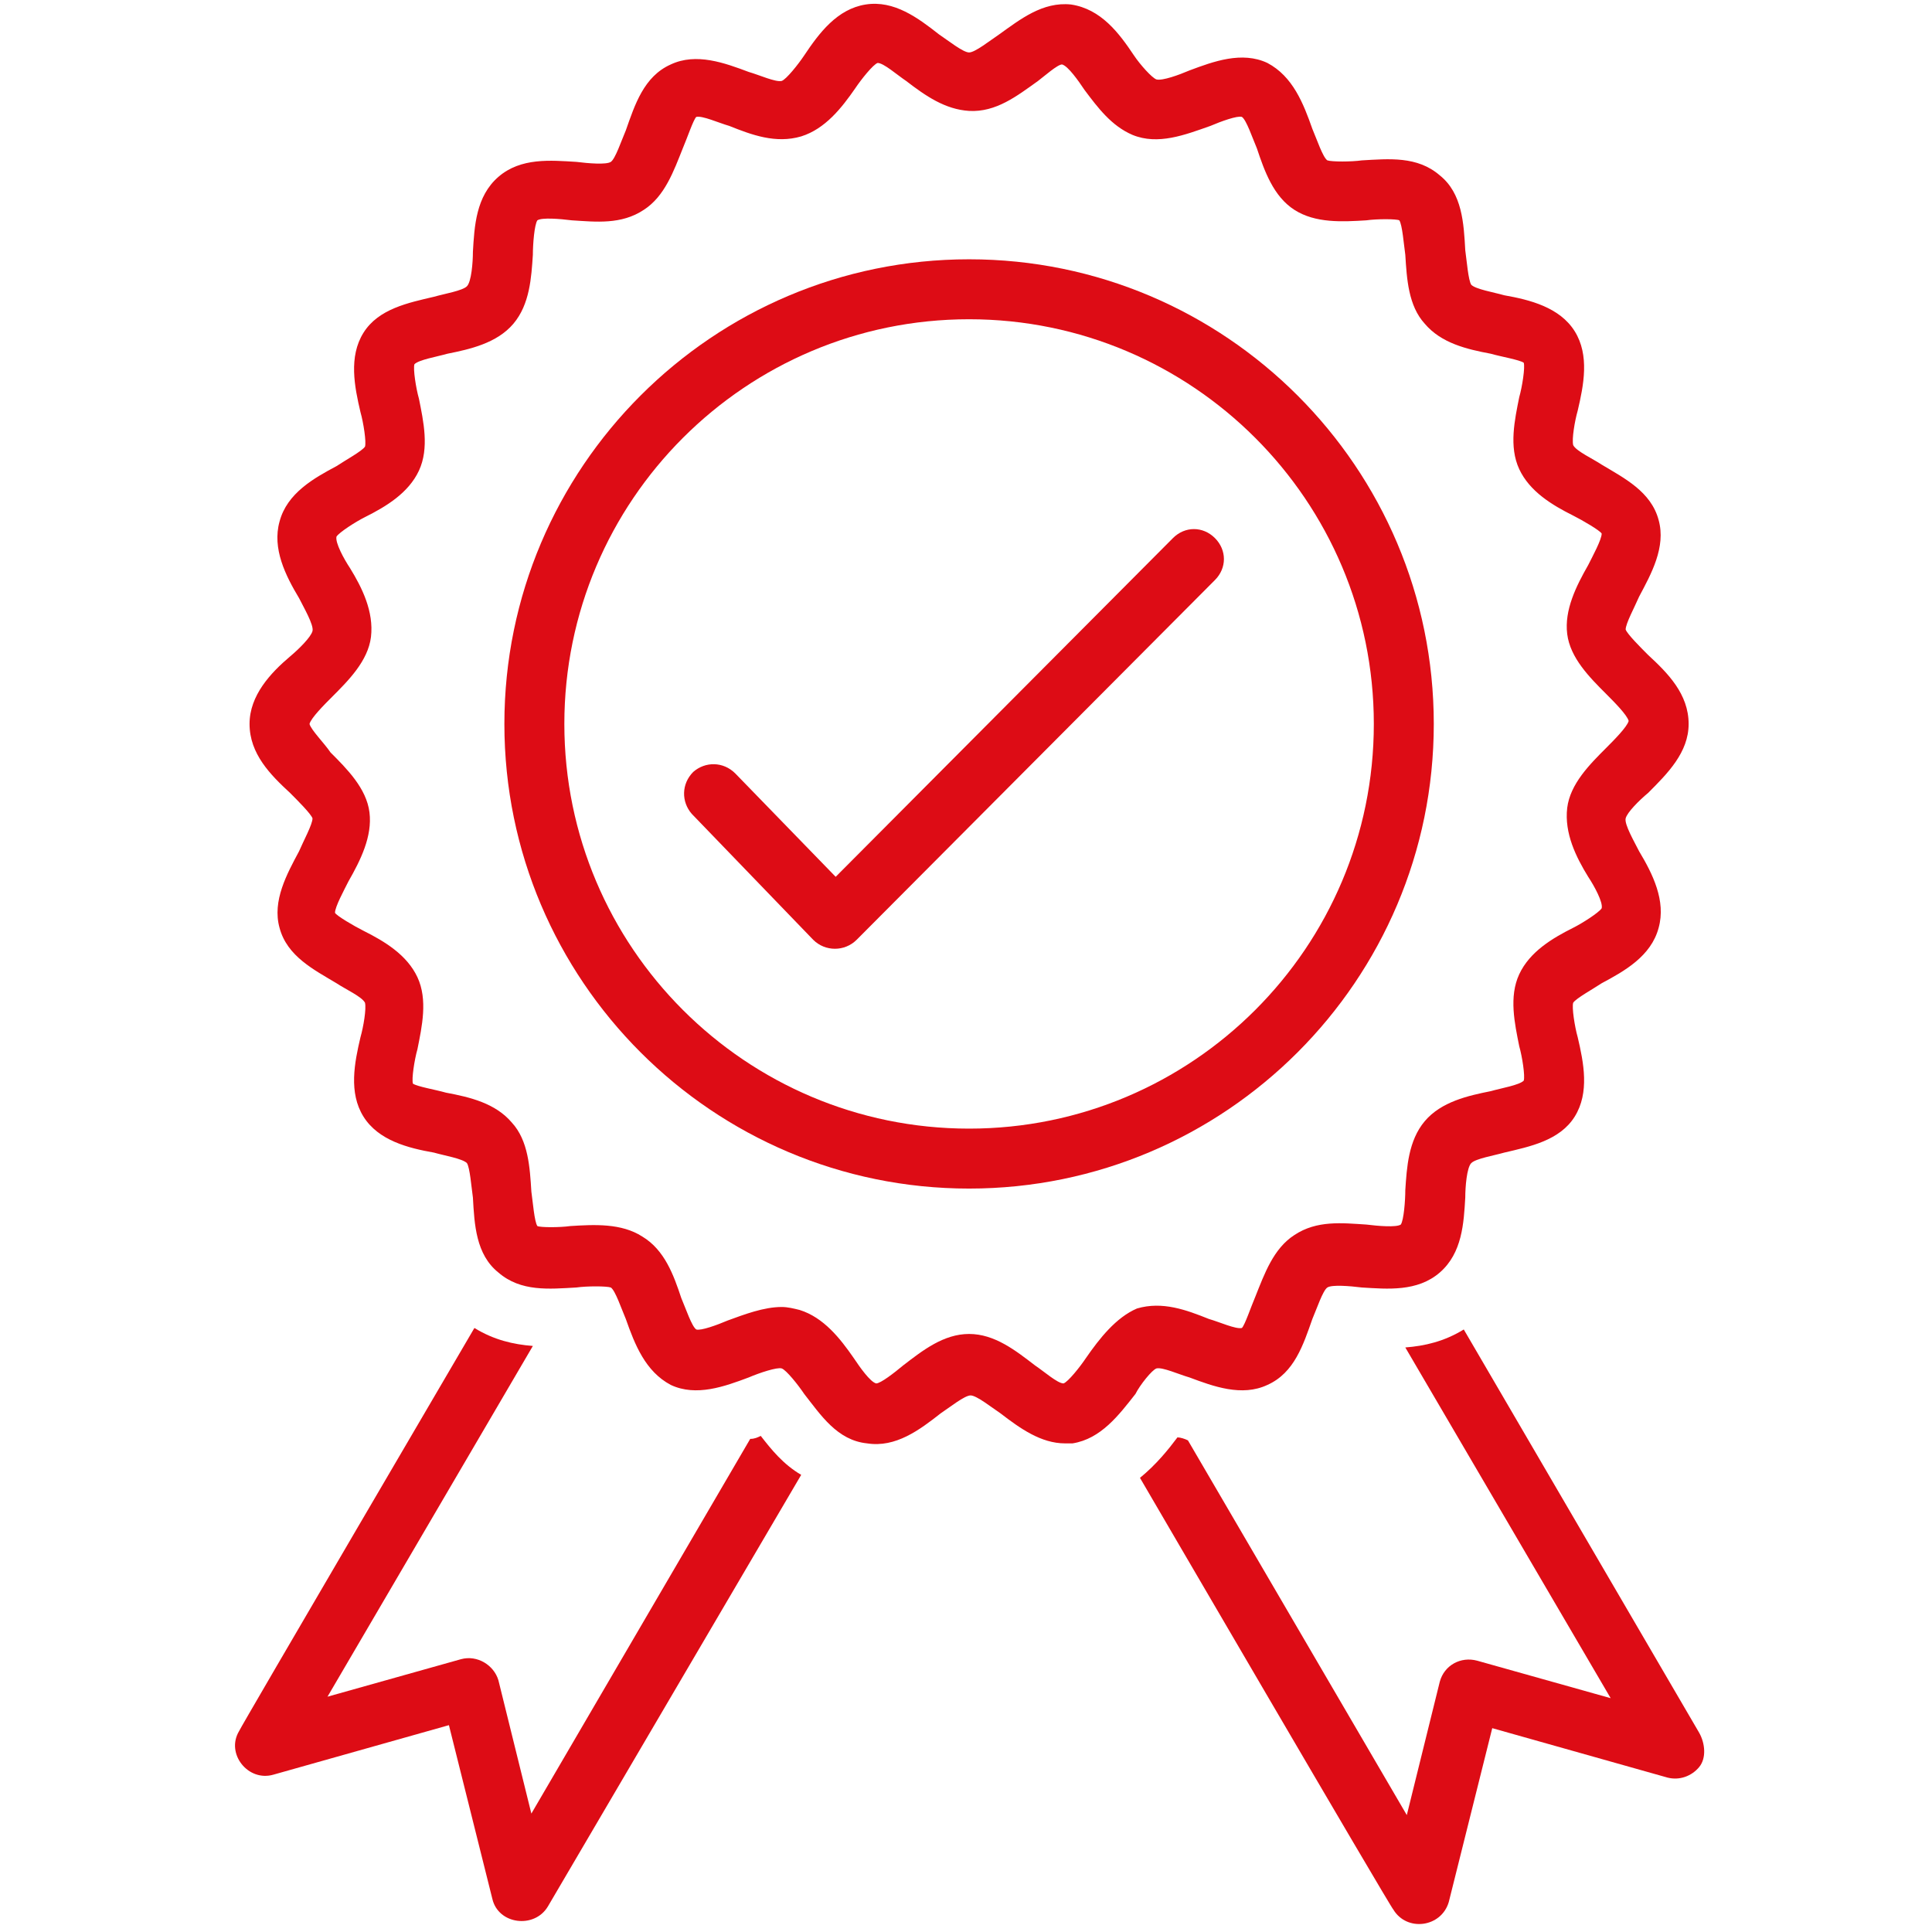
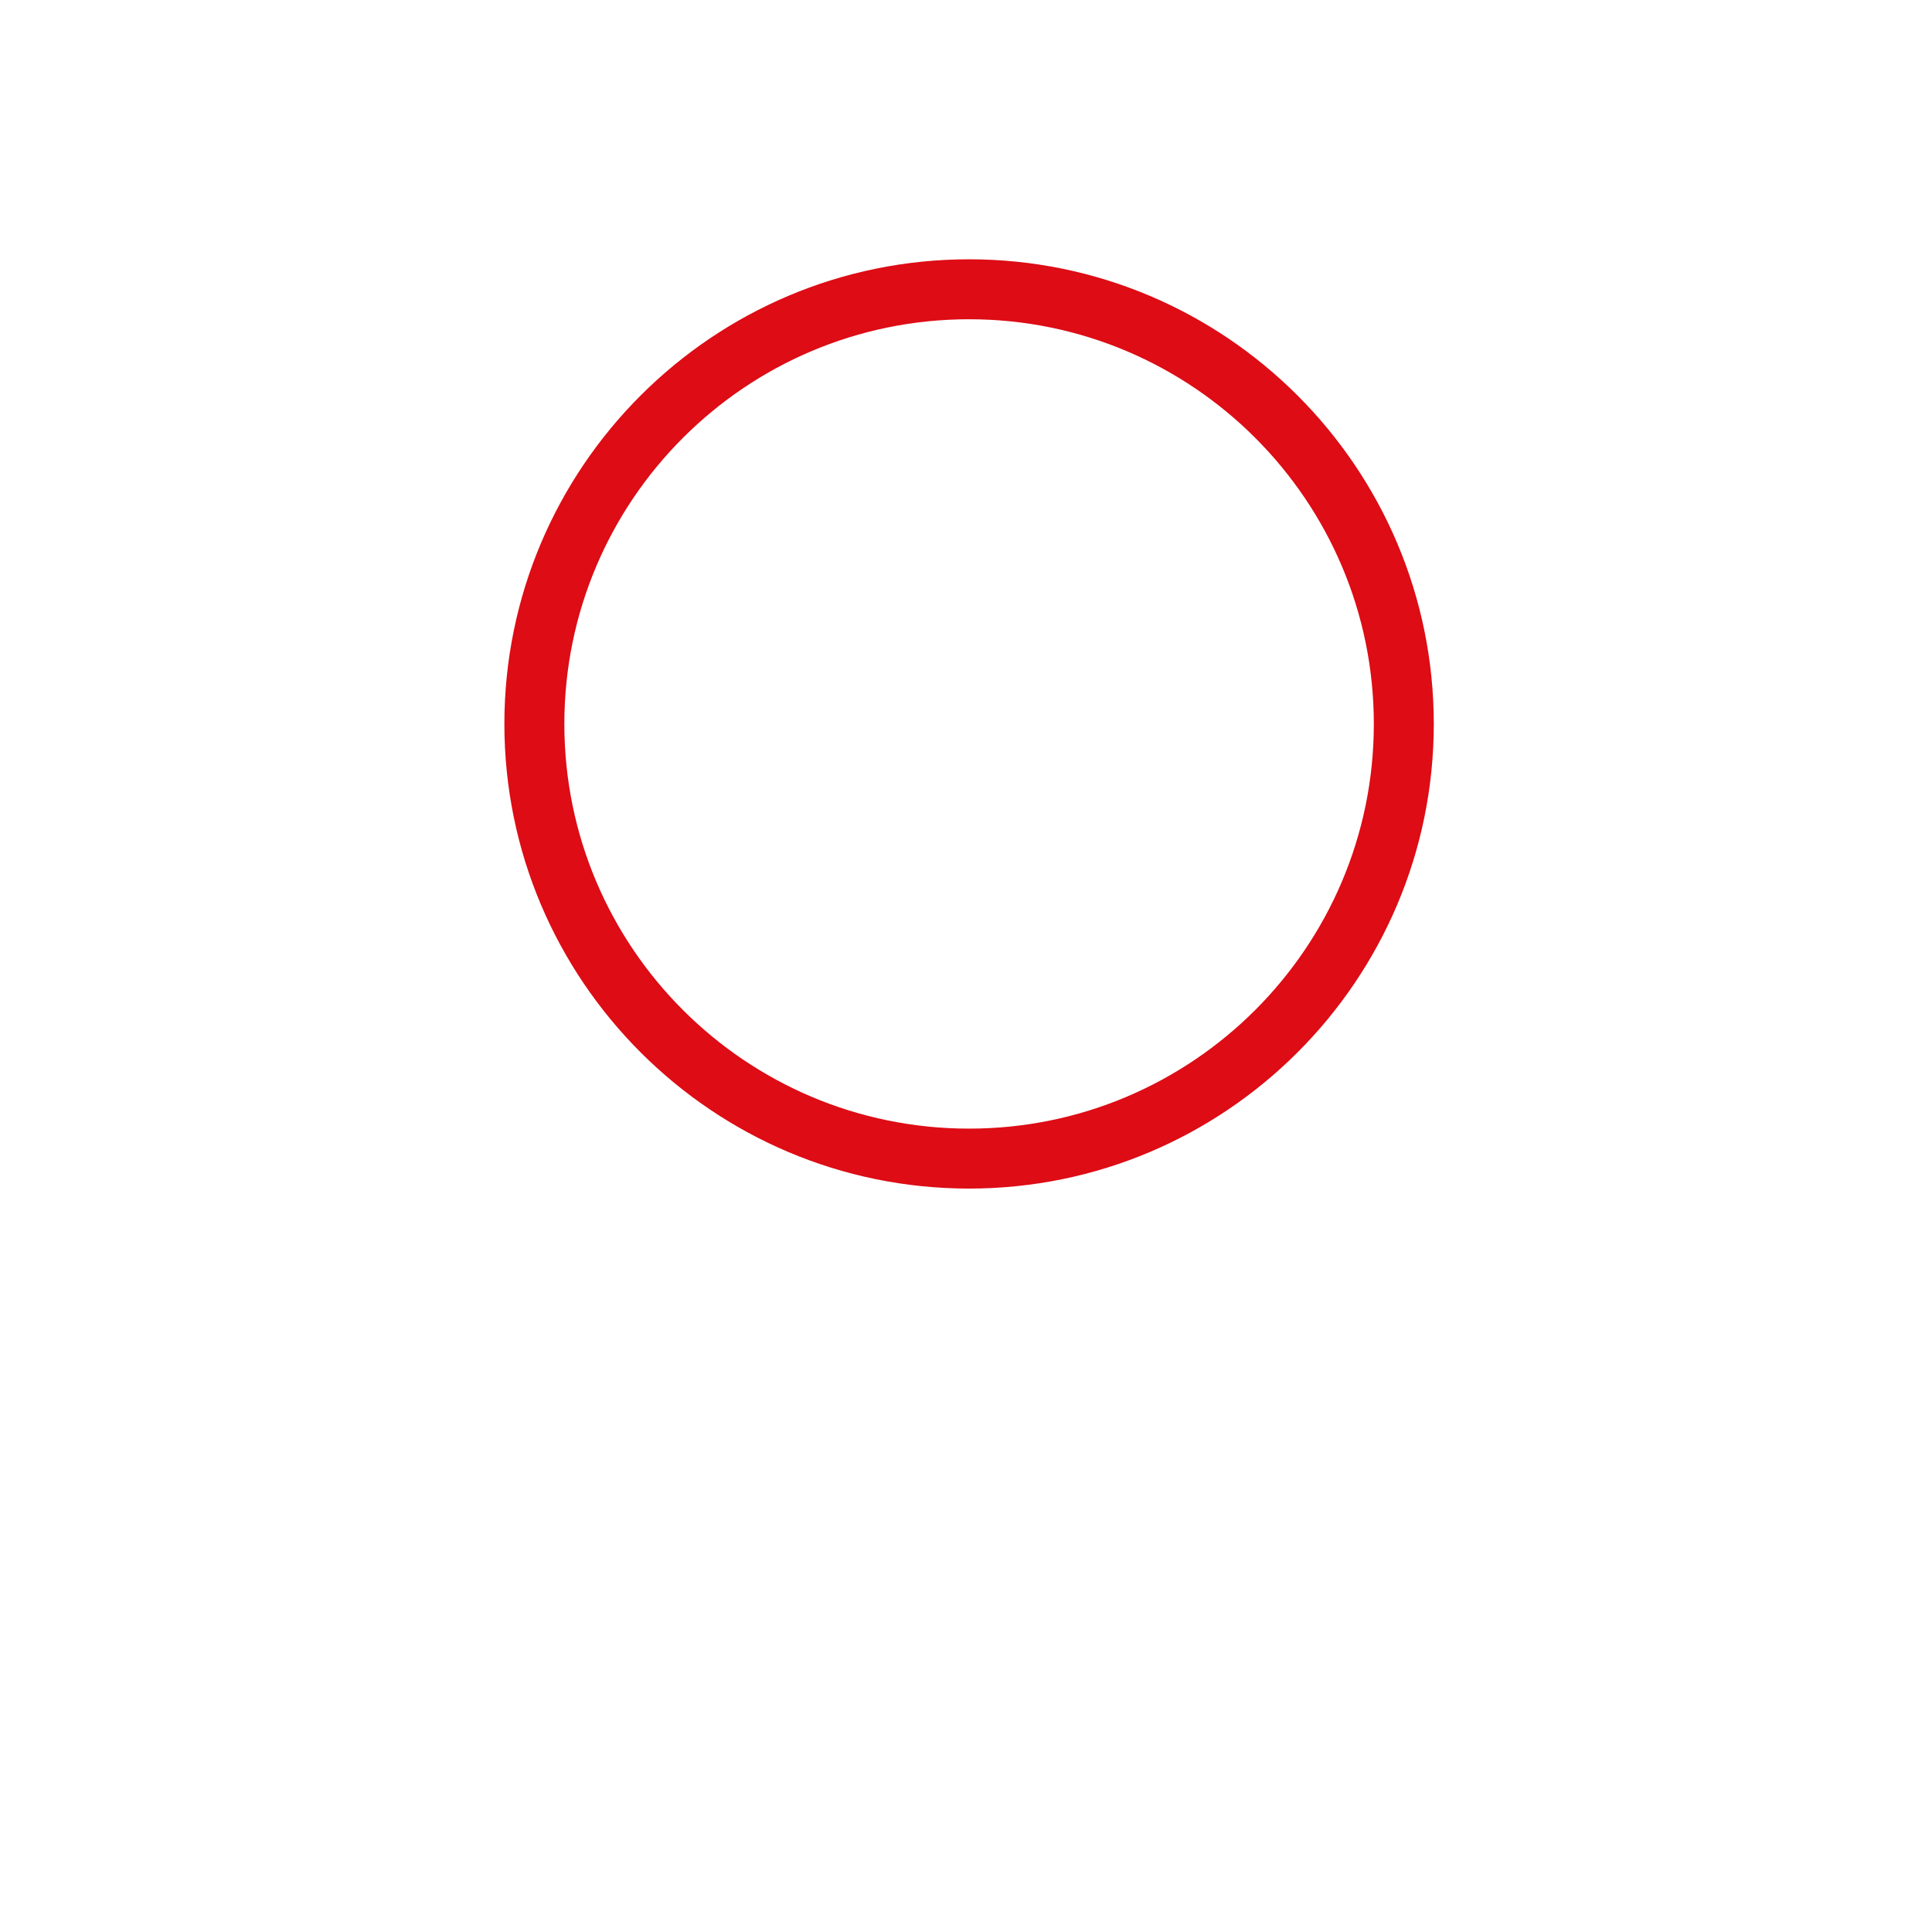
<svg xmlns="http://www.w3.org/2000/svg" width="1080" zoomAndPan="magnify" viewBox="0 0 810 810" height="1080" preserveAspectRatio="xMidYMid meet">
-   <path fill="#dd0c15" d="M 318.938 602 C 317.68 602.629 316.422 603.258 314.535 603.258 L 222.777 760.355 C 222.777 760.355 208.953 704.43 208.953 704.43 C 207.066 698.145 200.152 693.746 193.242 695.633 L 137.305 711.344 L 223.406 564.297 C 215.238 563.668 207.066 561.785 198.898 556.758 C 198.898 556.758 100.227 725.168 100.227 725.797 C 94.57 735.223 103.996 747.16 114.68 744.02 L 188.211 723.281 C 188.211 723.281 206.438 796.176 206.438 796.176 C 208.953 806.859 224.035 808.742 229.691 799.316 L 335.906 618.34 C 328.363 613.941 323.336 607.656 318.938 602 Z M 318.938 602 " fill-opacity="1" fill-rule="nonzero" />
-   <path fill="#dd0c15" d="M 712.363 726.422 L 613.691 557.387 C 605.523 562.414 597.352 564.297 589.18 564.926 L 675.281 711.969 C 675.281 711.969 619.348 696.262 619.348 696.262 C 612.434 694.375 605.523 698.145 603.637 705.059 L 589.809 760.984 L 498.051 603.887 C 496.797 603.258 494.91 602.629 493.652 602.629 C 489.883 607.656 484.855 613.941 477.941 619.598 C 477.941 619.598 583.523 800.574 584.152 800.574 C 589.809 810 604.266 808.113 607.406 797.434 L 625.633 724.539 L 699.164 745.277 C 704.191 746.531 709.219 744.648 712.363 740.875 C 715.504 737.105 714.875 730.824 712.363 726.422 Z M 712.363 726.422 " fill-opacity="1" fill-rule="nonzero" />
-   <path fill="#dd0c15" d="M 484.855 573.723 C 487.367 573.094 494.281 576.238 498.68 577.496 C 508.734 581.266 520.676 585.664 531.359 580.637 C 542.676 575.609 546.445 563.668 550.215 552.988 C 552.102 548.59 554.613 541.047 556.5 539.789 C 558.387 538.535 565.926 539.164 570.957 539.789 C 581.641 540.418 594.211 541.676 603.637 533.508 C 613.062 525.336 613.691 512.77 614.32 502.086 C 614.32 497.688 614.949 489.52 616.836 487.633 C 618.719 485.75 626.262 484.492 630.66 483.234 C 641.344 480.723 653.914 478.207 660.199 468.152 C 666.484 458.098 663.969 445.531 661.457 434.848 C 660.199 430.449 658.941 422.281 659.57 420.395 C 660.828 418.512 667.742 414.738 671.512 412.227 C 680.938 407.199 692.25 400.914 695.395 388.977 C 698.535 377.664 692.879 366.355 687.223 356.93 C 685.34 353.156 680.938 345.617 681.566 343.102 C 682.195 340.59 687.223 335.562 690.996 332.422 C 699.164 324.25 707.965 315.453 707.965 303.516 C 707.965 290.945 699.164 282.148 690.996 274.609 C 687.852 271.465 682.195 265.812 681.566 263.926 C 681.566 261.41 685.34 254.5 687.223 250.102 C 692.25 240.676 698.535 229.363 695.395 218.051 C 692.25 206.113 680.938 200.457 671.512 194.801 C 667.742 192.289 660.828 189.148 659.57 186.633 C 658.941 184.121 660.199 176.578 661.457 172.18 C 663.969 161.496 666.484 148.93 660.199 138.875 C 653.914 128.82 641.344 125.68 630.66 123.793 C 626.262 122.535 618.719 121.281 616.836 119.395 C 615.578 117.508 614.949 109.34 614.32 104.941 C 613.691 93.629 613.062 81.062 603.637 73.523 C 594.211 65.352 582.27 66.609 570.957 67.238 C 566.555 67.867 558.387 67.867 556.5 67.238 C 554.613 65.98 552.102 58.441 550.215 54.043 C 546.445 43.359 542.047 32.047 531.359 26.391 C 520.676 21.367 508.734 25.766 498.68 29.535 C 494.281 31.418 487.367 33.934 484.855 33.305 C 482.969 32.676 477.941 27.02 475.426 23.25 C 469.141 13.824 461.602 3.77 449.031 1.887 C 437.09 0.629 427.664 8.168 418.863 14.453 C 415.094 16.965 408.809 21.992 406.293 21.992 C 403.781 21.992 397.496 16.965 393.727 14.453 C 384.926 7.539 374.871 0 362.93 1.887 C 350.988 3.77 343.445 13.824 337.16 23.25 C 334.648 27.02 329.621 33.305 327.734 33.934 C 325.223 34.562 318.309 31.418 313.91 30.164 C 303.852 26.391 291.91 21.992 281.227 27.02 C 269.914 32.047 266.145 43.988 262.375 54.672 C 260.488 59.07 257.973 66.609 256.09 67.867 C 254.203 69.125 246.66 68.496 241.633 67.867 C 230.949 67.238 218.379 65.98 208.953 74.152 C 199.527 82.32 198.898 94.887 198.27 105.57 C 198.27 109.969 197.641 118.137 195.754 120.023 C 193.871 121.91 186.328 123.164 181.93 124.422 C 171.242 126.938 158.676 129.449 152.391 139.504 C 146.105 149.559 148.617 162.125 151.133 172.809 C 152.391 177.207 153.648 185.375 153.02 187.262 C 151.762 189.148 144.848 192.918 141.078 195.43 C 131.648 200.457 120.336 206.742 117.195 218.68 C 114.051 229.992 119.707 241.305 125.363 250.73 C 127.25 254.5 131.648 262.039 131.02 264.555 C 130.395 267.066 125.363 272.094 121.594 275.238 C 113.426 282.148 104.625 291.574 104.625 303.516 C 104.625 316.082 113.426 324.879 121.594 332.422 C 124.738 335.562 130.395 341.219 131.023 343.102 C 131.023 345.617 127.25 352.527 125.363 356.93 C 120.336 366.355 114.051 377.664 117.195 388.977 C 120.336 400.914 131.648 406.57 141.078 412.227 C 144.848 414.738 151.762 417.883 153.02 420.395 C 153.648 422.91 152.391 430.449 151.133 434.848 C 148.617 445.531 146.105 458.098 152.391 468.152 C 158.676 478.207 171.242 481.352 181.93 483.234 C 186.328 484.492 193.871 485.75 195.754 487.633 C 197.012 489.52 197.641 497.688 198.27 502.086 C 198.898 513.398 199.527 525.965 208.953 533.508 C 218.379 541.676 230.32 540.418 241.633 539.789 C 246.031 539.164 254.203 539.164 256.09 539.789 C 257.973 541.047 260.488 548.59 262.375 552.988 C 266.145 563.668 270.543 574.98 281.227 580.637 C 291.91 585.664 303.852 581.266 313.91 577.496 C 318.309 575.609 325.848 573.094 327.734 573.723 C 329.621 574.352 334.648 580.637 337.16 584.406 C 344.074 593.203 350.988 603.887 363.559 605.145 C 375.5 607.027 385.555 599.488 394.352 592.574 C 398.125 590.062 404.41 585.035 406.922 585.035 C 409.438 585.035 415.723 590.062 419.492 592.574 C 427.664 598.859 436.461 605.145 446.516 605.145 C 447.773 605.145 449.031 605.145 449.66 605.145 C 461.602 603.258 469.141 593.203 476.055 584.406 C 477.941 580.637 482.969 574.352 484.855 573.723 Z M 455.316 569.324 C 452.801 573.094 447.773 579.379 445.887 580.008 C 443.375 580.008 437.719 574.98 433.949 572.469 C 425.777 566.184 416.98 559.27 406.293 559.27 C 395.609 559.27 386.812 566.184 378.641 572.469 C 374.871 575.609 369.215 580.008 367.328 580.008 C 364.816 579.379 360.414 573.094 357.902 569.324 C 352.246 561.156 345.332 552.359 335.277 549.215 C 332.762 548.59 330.25 547.961 327.734 547.961 C 320.191 547.961 312.023 551.102 305.109 553.617 C 300.711 555.5 293.797 558.016 291.91 557.387 C 290.027 556.129 287.512 548.59 285.625 544.188 C 282.484 534.762 278.715 524.082 269.285 518.426 C 260.488 512.77 249.176 513.398 239.121 514.027 C 234.719 514.656 226.551 514.656 225.293 514.027 C 224.035 512.141 223.406 503.973 222.777 499.574 C 222.152 489.52 221.523 478.207 214.609 470.668 C 207.695 462.5 197.012 459.984 186.957 458.098 C 182.555 456.844 175.016 455.586 173.129 454.328 C 172.5 452.445 173.758 444.273 175.016 439.875 C 176.898 430.449 179.414 419.141 175.016 409.715 C 170.617 400.289 161.188 394.633 152.391 390.234 C 148.617 388.348 141.078 383.949 140.449 382.691 C 140.449 380.18 144.219 373.266 146.105 369.496 C 151.133 360.699 156.16 350.645 154.902 340.59 C 153.648 330.535 145.477 322.367 138.562 315.453 C 136.051 311.684 130.395 306.027 129.766 303.516 C 130.395 301 136.051 295.344 139.191 292.203 C 146.105 285.289 154.273 277.121 155.531 267.066 C 156.789 256.387 151.762 246.332 146.734 238.16 C 144.219 234.391 140.449 227.48 141.078 224.965 C 142.336 223.078 149.246 218.68 153.02 216.797 C 161.816 212.398 171.242 206.742 175.645 197.316 C 180.043 187.891 177.527 176.578 175.645 167.152 C 174.387 162.754 173.129 154.586 173.758 152.699 C 175.645 150.816 183.184 149.559 187.586 148.301 C 197.012 146.414 208.324 143.902 215.238 135.734 C 222.152 127.562 222.777 116.254 223.406 106.828 C 223.406 102.43 224.035 94.258 225.293 92.375 C 227.18 91.117 234.719 91.746 239.746 92.375 C 249.805 93.004 260.488 94.258 269.914 87.977 C 278.715 82.32 282.484 71.637 286.254 62.211 C 288.141 57.812 290.656 50.273 291.91 49.016 C 294.426 48.387 301.34 51.527 305.738 52.785 C 315.164 56.555 325.223 60.324 335.906 57.184 C 345.961 54.043 352.875 45.246 358.531 37.074 C 361.043 33.305 366.07 27.02 367.957 26.395 C 370.473 26.395 376.129 31.418 379.898 33.934 C 388.07 40.219 396.238 45.871 406.293 46.5 C 417.605 47.129 426.406 40.219 435.203 33.934 C 437.719 32.047 443.375 27.02 445.262 27.02 C 447.773 27.648 452.172 33.934 454.688 37.703 C 460.344 45.246 466 52.785 474.797 56.555 C 485.484 60.953 496.797 56.555 507.48 52.785 C 511.879 50.898 518.793 48.387 520.676 49.016 C 522.562 50.273 525.078 57.812 526.961 62.211 C 530.105 71.637 533.875 82.32 542.676 87.977 C 551.473 93.629 562.785 93.004 572.84 92.375 C 577.238 91.746 585.41 91.746 586.668 92.375 C 587.926 94.258 588.551 102.43 589.18 106.828 C 589.809 116.883 590.438 128.191 597.352 135.734 C 604.266 143.902 614.949 146.414 625.004 148.301 C 629.402 149.559 636.945 150.816 638.832 152.07 C 639.461 153.957 638.203 162.125 636.945 166.523 C 635.059 175.949 632.547 187.262 636.945 196.688 C 641.344 206.113 650.773 211.77 659.57 216.168 C 663.34 218.055 670.883 222.453 671.512 223.707 C 671.512 226.223 667.742 233.133 665.855 236.906 C 660.828 245.703 655.801 255.758 657.059 265.812 C 658.312 275.863 666.484 284.035 673.398 290.945 C 676.539 294.09 682.195 299.742 682.824 302.258 C 682.195 304.77 676.539 310.426 673.398 313.57 C 666.484 320.48 658.312 328.648 657.059 338.703 C 655.801 349.387 660.828 359.441 665.855 367.609 C 668.371 371.383 672.141 378.293 671.512 380.809 C 670.254 382.691 663.34 387.09 659.57 388.977 C 650.773 393.375 641.344 399.031 636.945 408.457 C 632.547 417.883 635.059 429.191 636.945 438.617 C 638.203 443.02 639.461 451.188 638.832 453.07 C 636.945 454.957 629.402 456.215 625.004 457.473 C 615.578 459.355 604.266 461.871 597.352 470.039 C 590.438 478.207 589.809 489.52 589.18 498.945 C 589.18 503.344 588.551 511.512 587.297 513.398 C 585.41 514.656 577.867 514.027 572.84 513.398 C 562.785 512.77 552.102 511.512 542.676 517.797 C 533.875 523.453 530.105 534.137 526.332 543.562 C 524.449 547.961 521.934 555.5 520.676 556.758 C 518.164 557.387 511.25 554.242 506.852 552.988 C 497.422 549.215 487.367 545.445 476.684 548.59 C 467.887 552.359 460.973 561.156 455.316 569.324 Z M 455.316 569.324 " fill-opacity="1" fill-rule="nonzero" />
  <path fill="#dd0c15" d="M 601.121 303.516 C 601.121 196.059 513.766 108.711 406.293 108.711 C 298.824 108.711 211.465 196.059 211.465 303.516 C 211.465 410.969 298.824 498.316 406.293 498.316 C 513.766 498.316 601.121 410.969 601.121 303.516 Z M 406.293 473.18 C 312.652 473.18 236.605 397.145 236.605 303.516 C 236.605 209.883 312.652 133.848 406.293 133.848 C 499.938 133.848 575.984 209.883 575.984 303.516 C 575.984 397.145 499.938 473.18 406.293 473.18 Z M 406.293 473.18 " fill-opacity="1" fill-rule="nonzero" />
-   <path fill="#dd0c15" d="M 491.766 225.594 L 350.359 367.609 L 308.254 324.25 C 303.223 319.223 295.684 319.223 290.656 323.621 C 285.625 328.648 285.625 336.191 290.027 341.219 C 290.027 341.219 340.934 394.004 340.934 394.004 C 345.961 399.031 354.129 399.031 359.16 394.004 L 509.363 243.188 C 514.391 238.16 514.391 230.621 509.363 225.594 C 504.336 220.566 496.797 220.566 491.766 225.594 Z M 491.766 225.594 " fill-opacity="1" fill-rule="nonzero" />
</svg>